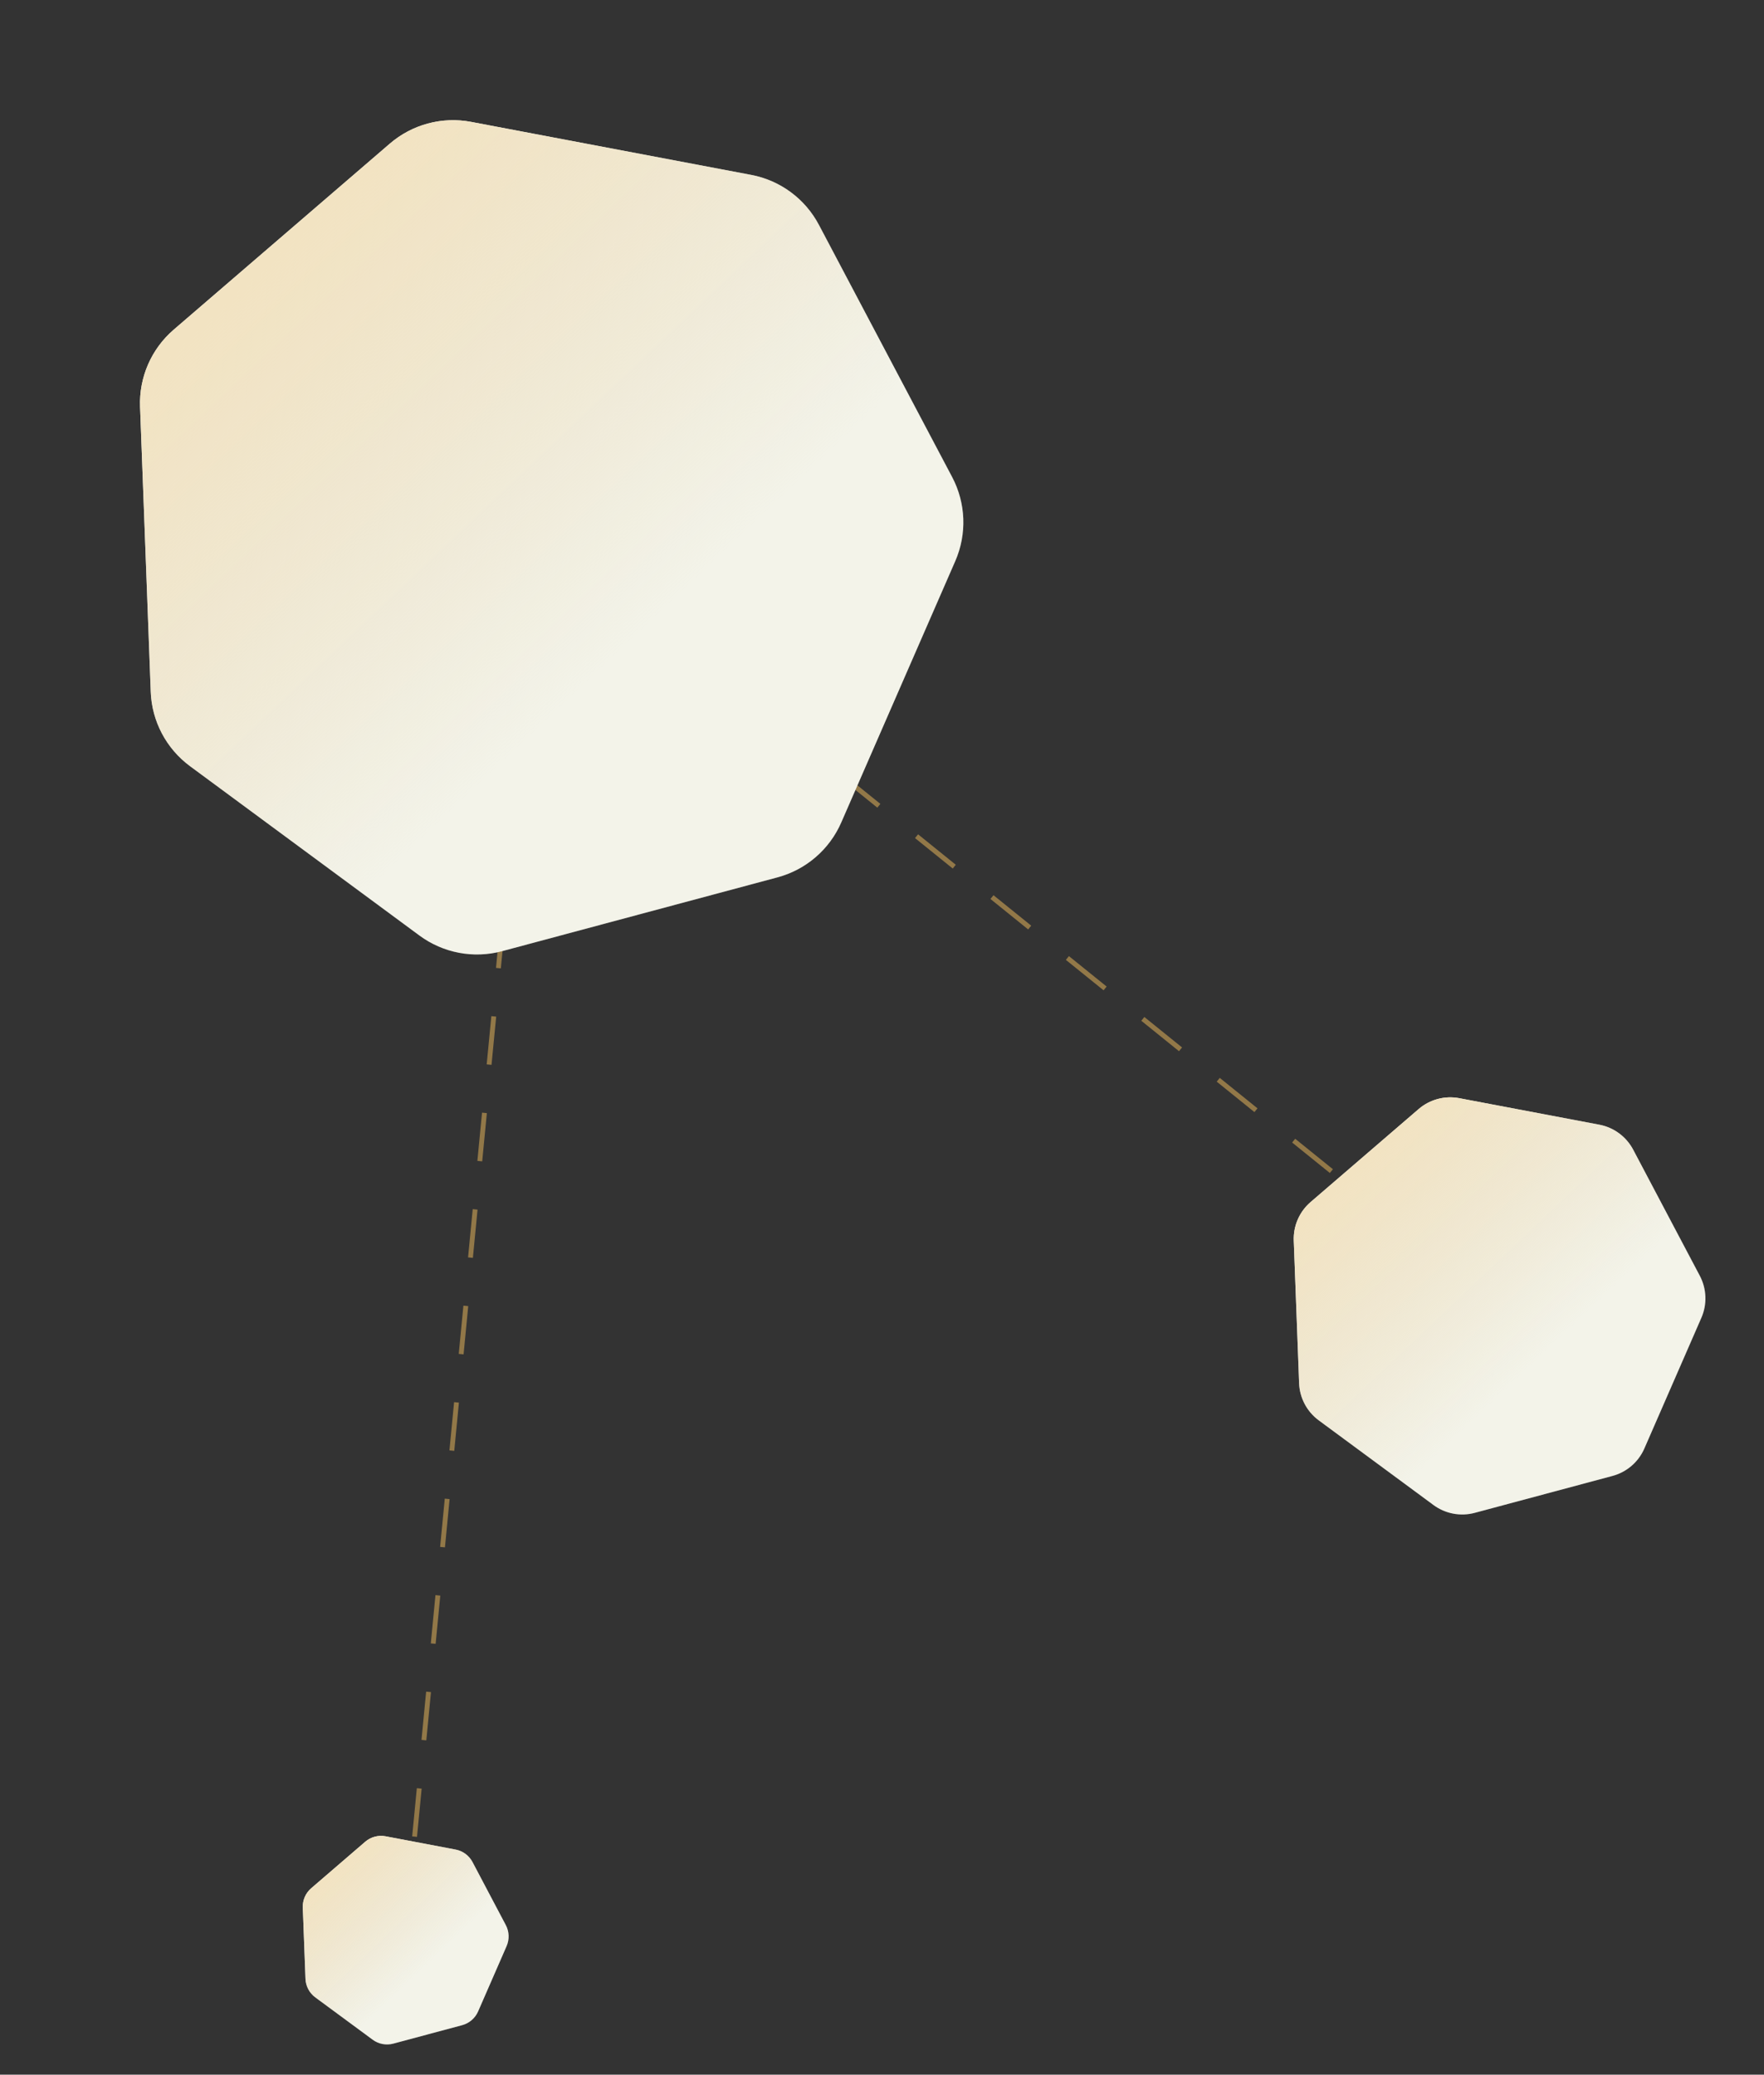
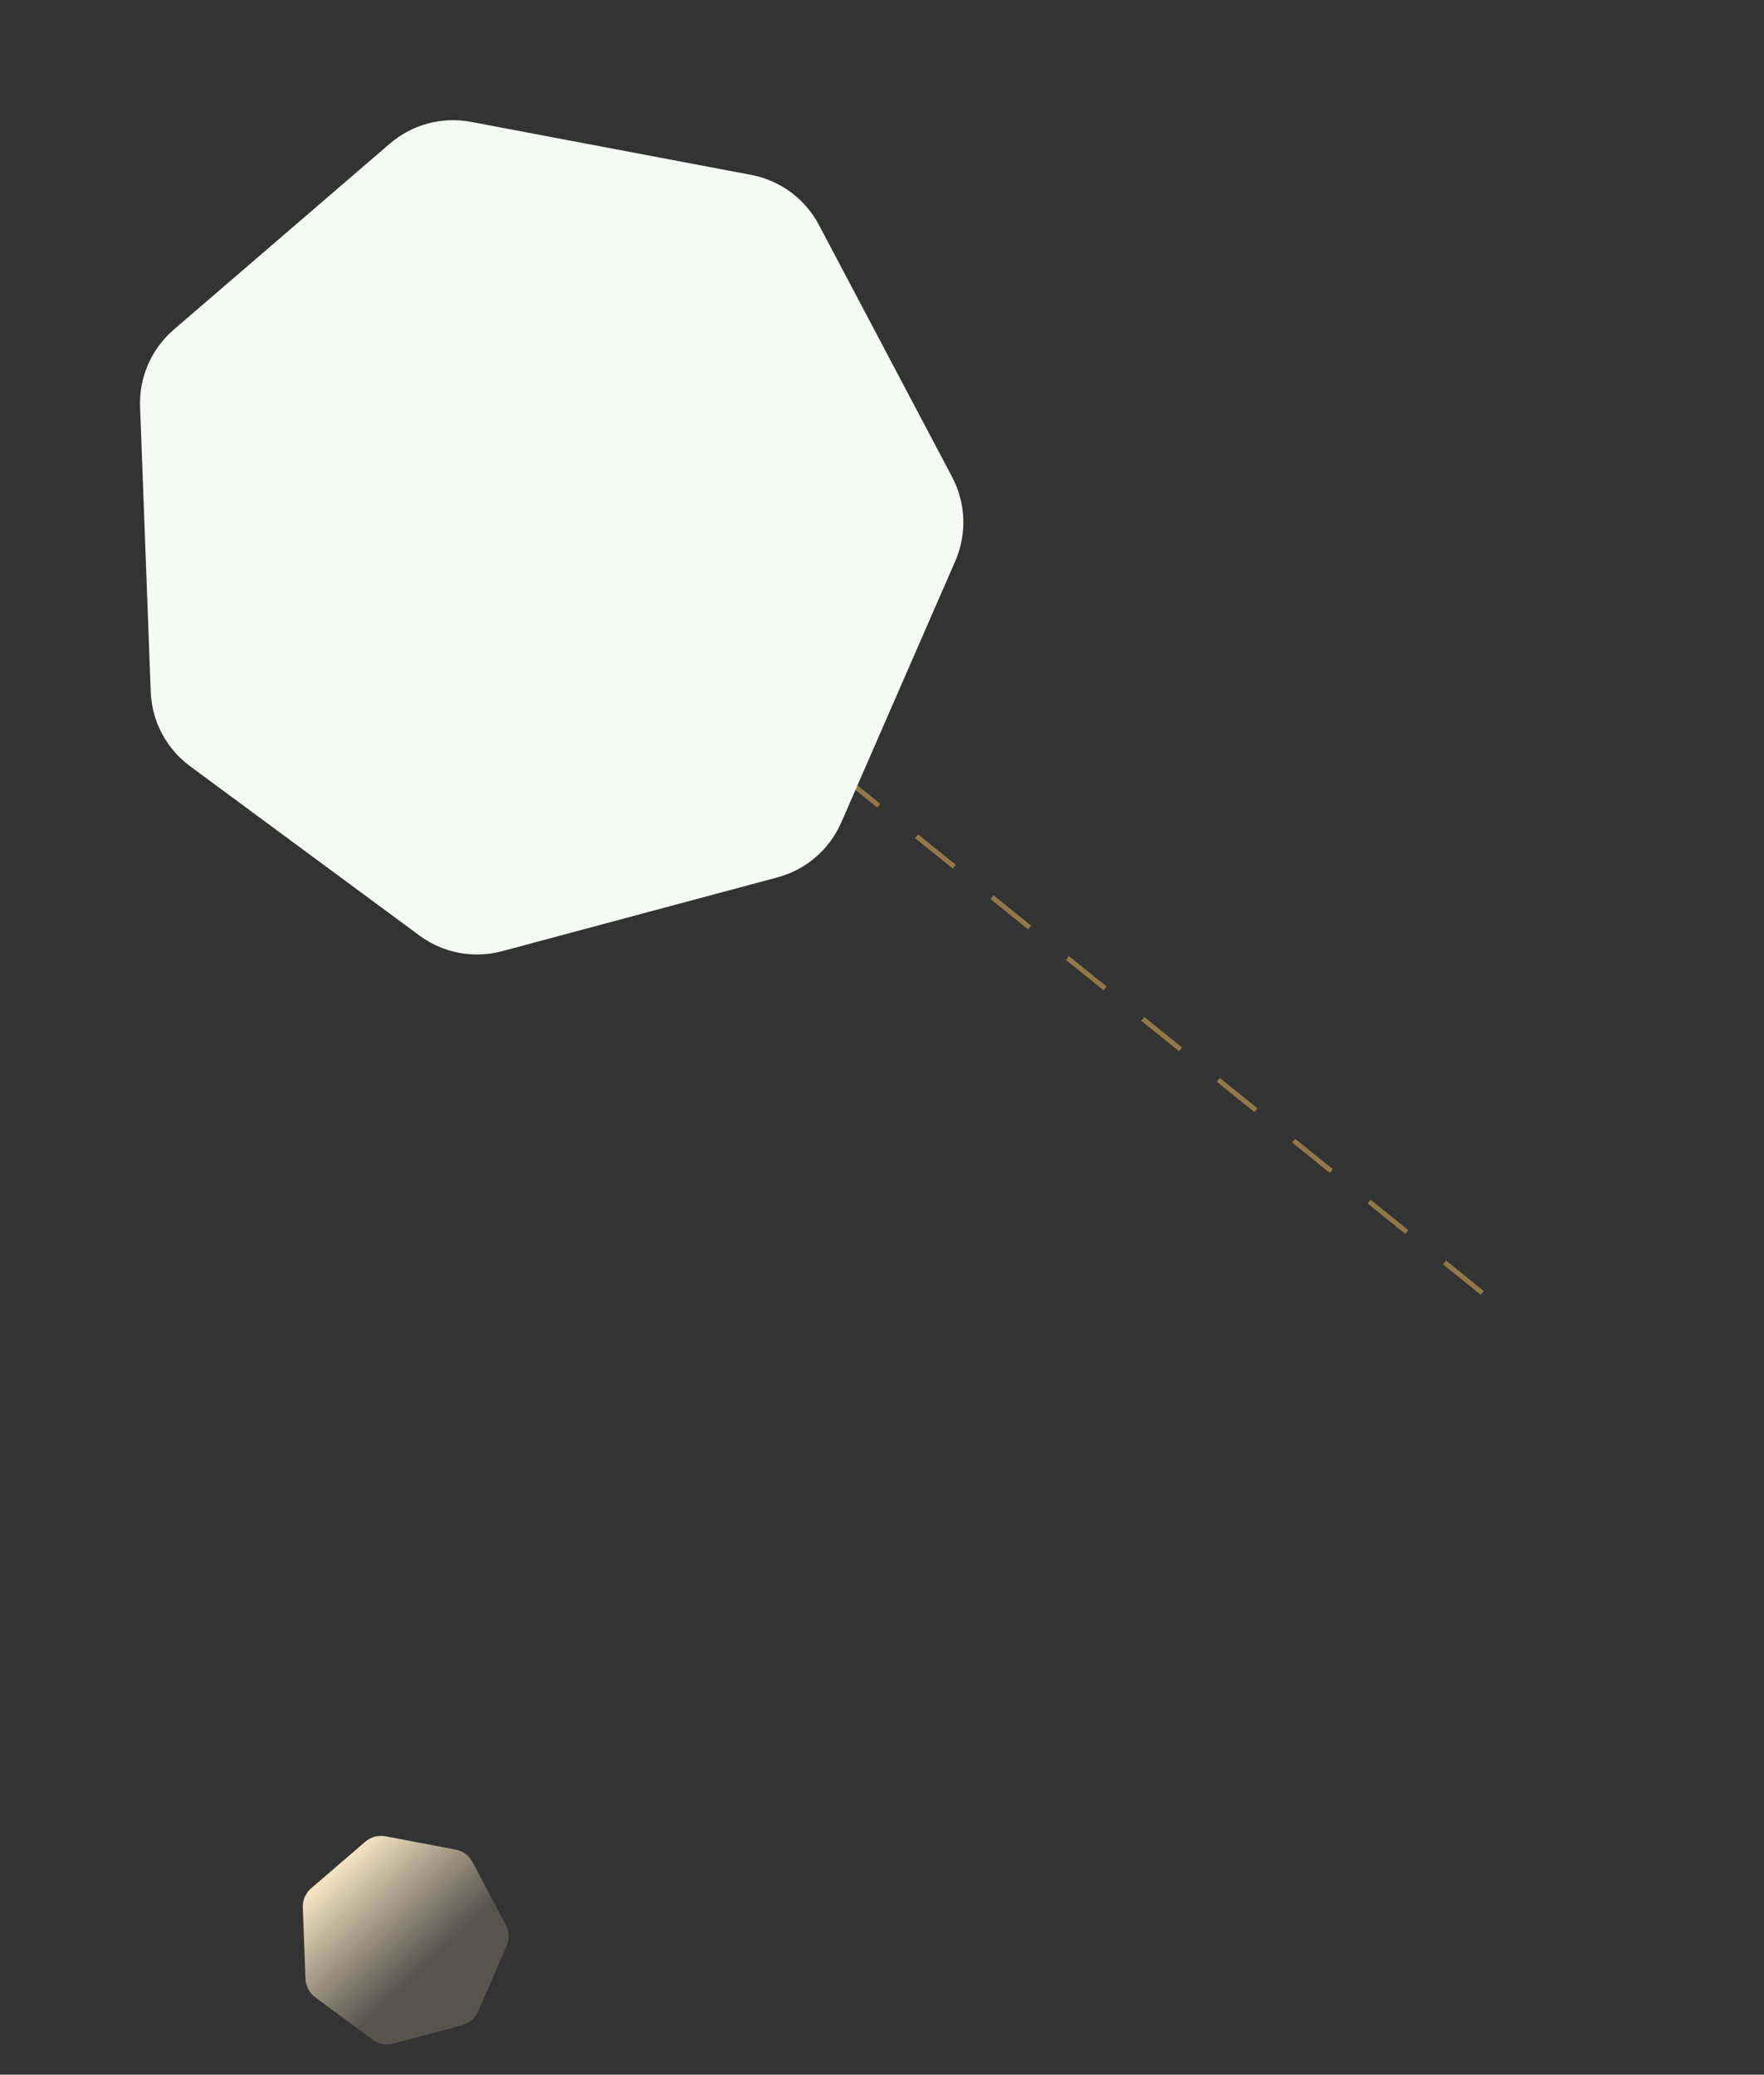
<svg xmlns="http://www.w3.org/2000/svg" width="364" height="428" viewBox="0 0 364 428" fill="none">
  <rect x="0" y="0" width="364" height="428" fill="#333333" stroke="none" />
-   <line opacity="0.5" x1="111.498" y1="110.138" x2="83.498" y2="400.138" stroke="#F2BF5E" stroke-dasharray="10 10" />
  <line opacity="0.5" x1="111.314" y1="109.701" x2="308.314" y2="268.701" stroke="#F2BF5E" stroke-dasharray="10 10" />
  <path d="M80.44 29.635C85.053 25.665 91.224 24.012 97.204 25.143L155.014 36.082C160.995 37.213 166.134 41.007 168.978 46.388L196.471 98.406C199.315 103.787 199.554 110.17 197.12 115.749L173.592 169.676C171.158 175.254 166.316 179.421 160.437 180.996L103.605 196.224C97.726 197.8 91.45 196.612 86.553 192.998L39.213 158.06C34.316 154.445 31.331 148.798 31.104 142.716L28.904 83.921C28.676 77.838 31.231 71.984 35.844 68.013L80.44 29.635Z" fill="#F6FAF5" />
-   <path d="M80.44 29.635C85.053 25.665 91.224 24.012 97.204 25.143L155.014 36.082C160.995 37.213 166.134 41.007 168.978 46.388L196.471 98.406C199.315 103.787 199.554 110.17 197.12 115.749L173.592 169.676C171.158 175.254 166.316 179.421 160.437 180.996L103.605 196.224C97.726 197.8 91.45 196.612 86.553 192.998L39.213 158.06C34.316 154.445 31.331 148.798 31.104 142.716L28.904 83.921C28.676 77.838 31.231 71.984 35.844 68.013L80.44 29.635Z" fill="url(#paint0_linear_6732_13236)" />
-   <path d="M292.737 228.798C295.044 226.813 298.129 225.986 301.119 226.552L330.024 232.021C333.015 232.587 335.584 234.484 337.006 237.174L350.752 263.183C352.175 265.874 352.294 269.066 351.077 271.855L339.313 298.818C338.096 301.608 335.675 303.691 332.735 304.479L304.32 312.093C301.38 312.88 298.242 312.286 295.793 310.479L272.124 293.01C269.675 291.203 268.183 288.379 268.069 285.338L266.969 255.941C266.855 252.9 268.132 249.972 270.439 247.987L292.737 228.798Z" fill="#F6FAF5" />
-   <path d="M292.737 228.798C295.044 226.813 298.129 225.986 301.119 226.552L330.024 232.021C333.015 232.587 335.584 234.484 337.006 237.174L350.752 263.183C352.175 265.874 352.294 269.066 351.077 271.855L339.313 298.818C338.096 301.608 335.675 303.691 332.735 304.479L304.32 312.093C301.38 312.88 298.242 312.286 295.793 310.479L272.124 293.01C269.675 291.203 268.183 288.379 268.069 285.338L266.969 255.941C266.855 252.9 268.132 249.972 270.439 247.987L292.737 228.798Z" fill="url(#paint1_linear_6732_13236)" />
-   <path d="M75.369 379.944C76.522 378.952 78.065 378.539 79.56 378.821L94.012 381.556C95.507 381.839 96.792 382.787 97.503 384.133L104.376 397.137C105.087 398.482 105.147 400.078 104.539 401.473L98.657 414.955C98.048 416.349 96.838 417.391 95.368 417.785L81.16 421.592C79.69 421.986 78.121 421.689 76.897 420.785L65.062 412.051C63.838 411.147 63.092 409.735 63.035 408.215L62.485 393.516C62.428 391.995 63.066 390.532 64.22 389.539L75.369 379.944Z" fill="#F6FAF5" />
  <path d="M75.369 379.944C76.522 378.952 78.065 378.539 79.56 378.821L94.012 381.556C95.507 381.839 96.792 382.787 97.503 384.133L104.376 397.137C105.087 398.482 105.147 400.078 104.539 401.473L98.657 414.955C98.048 416.349 96.838 417.391 95.368 417.785L81.16 421.592C79.69 421.986 78.121 421.689 76.897 420.785L65.062 412.051C63.838 411.147 63.092 409.735 63.035 408.215L62.485 393.516C62.428 391.995 63.066 390.532 64.22 389.539L75.369 379.944Z" fill="url(#paint2_linear_6732_13236)" />
  <defs>
    <linearGradient id="paint0_linear_6732_13236" x1="87.74" y1="23.353" x2="162.168" y2="101.811" gradientUnits="userSpaceOnUse">
      <stop stop-color="#F2E3C2" />
      <stop offset="1" stop-color="#E6D7B8" stop-opacity="0.2" />
    </linearGradient>
    <linearGradient id="paint1_linear_6732_13236" x1="296.387" y1="225.657" x2="333.601" y2="264.886" gradientUnits="userSpaceOnUse">
      <stop stop-color="#F2E3C2" />
      <stop offset="1" stop-color="#E6D7B8" stop-opacity="0.2" />
    </linearGradient>
    <linearGradient id="paint2_linear_6732_13236" x1="77.194" y1="378.374" x2="95.801" y2="397.988" gradientUnits="userSpaceOnUse">
      <stop stop-color="#F2E3C2" />
      <stop offset="1" stop-color="#E6D7B8" stop-opacity="0.2" />
    </linearGradient>
  </defs>
</svg>